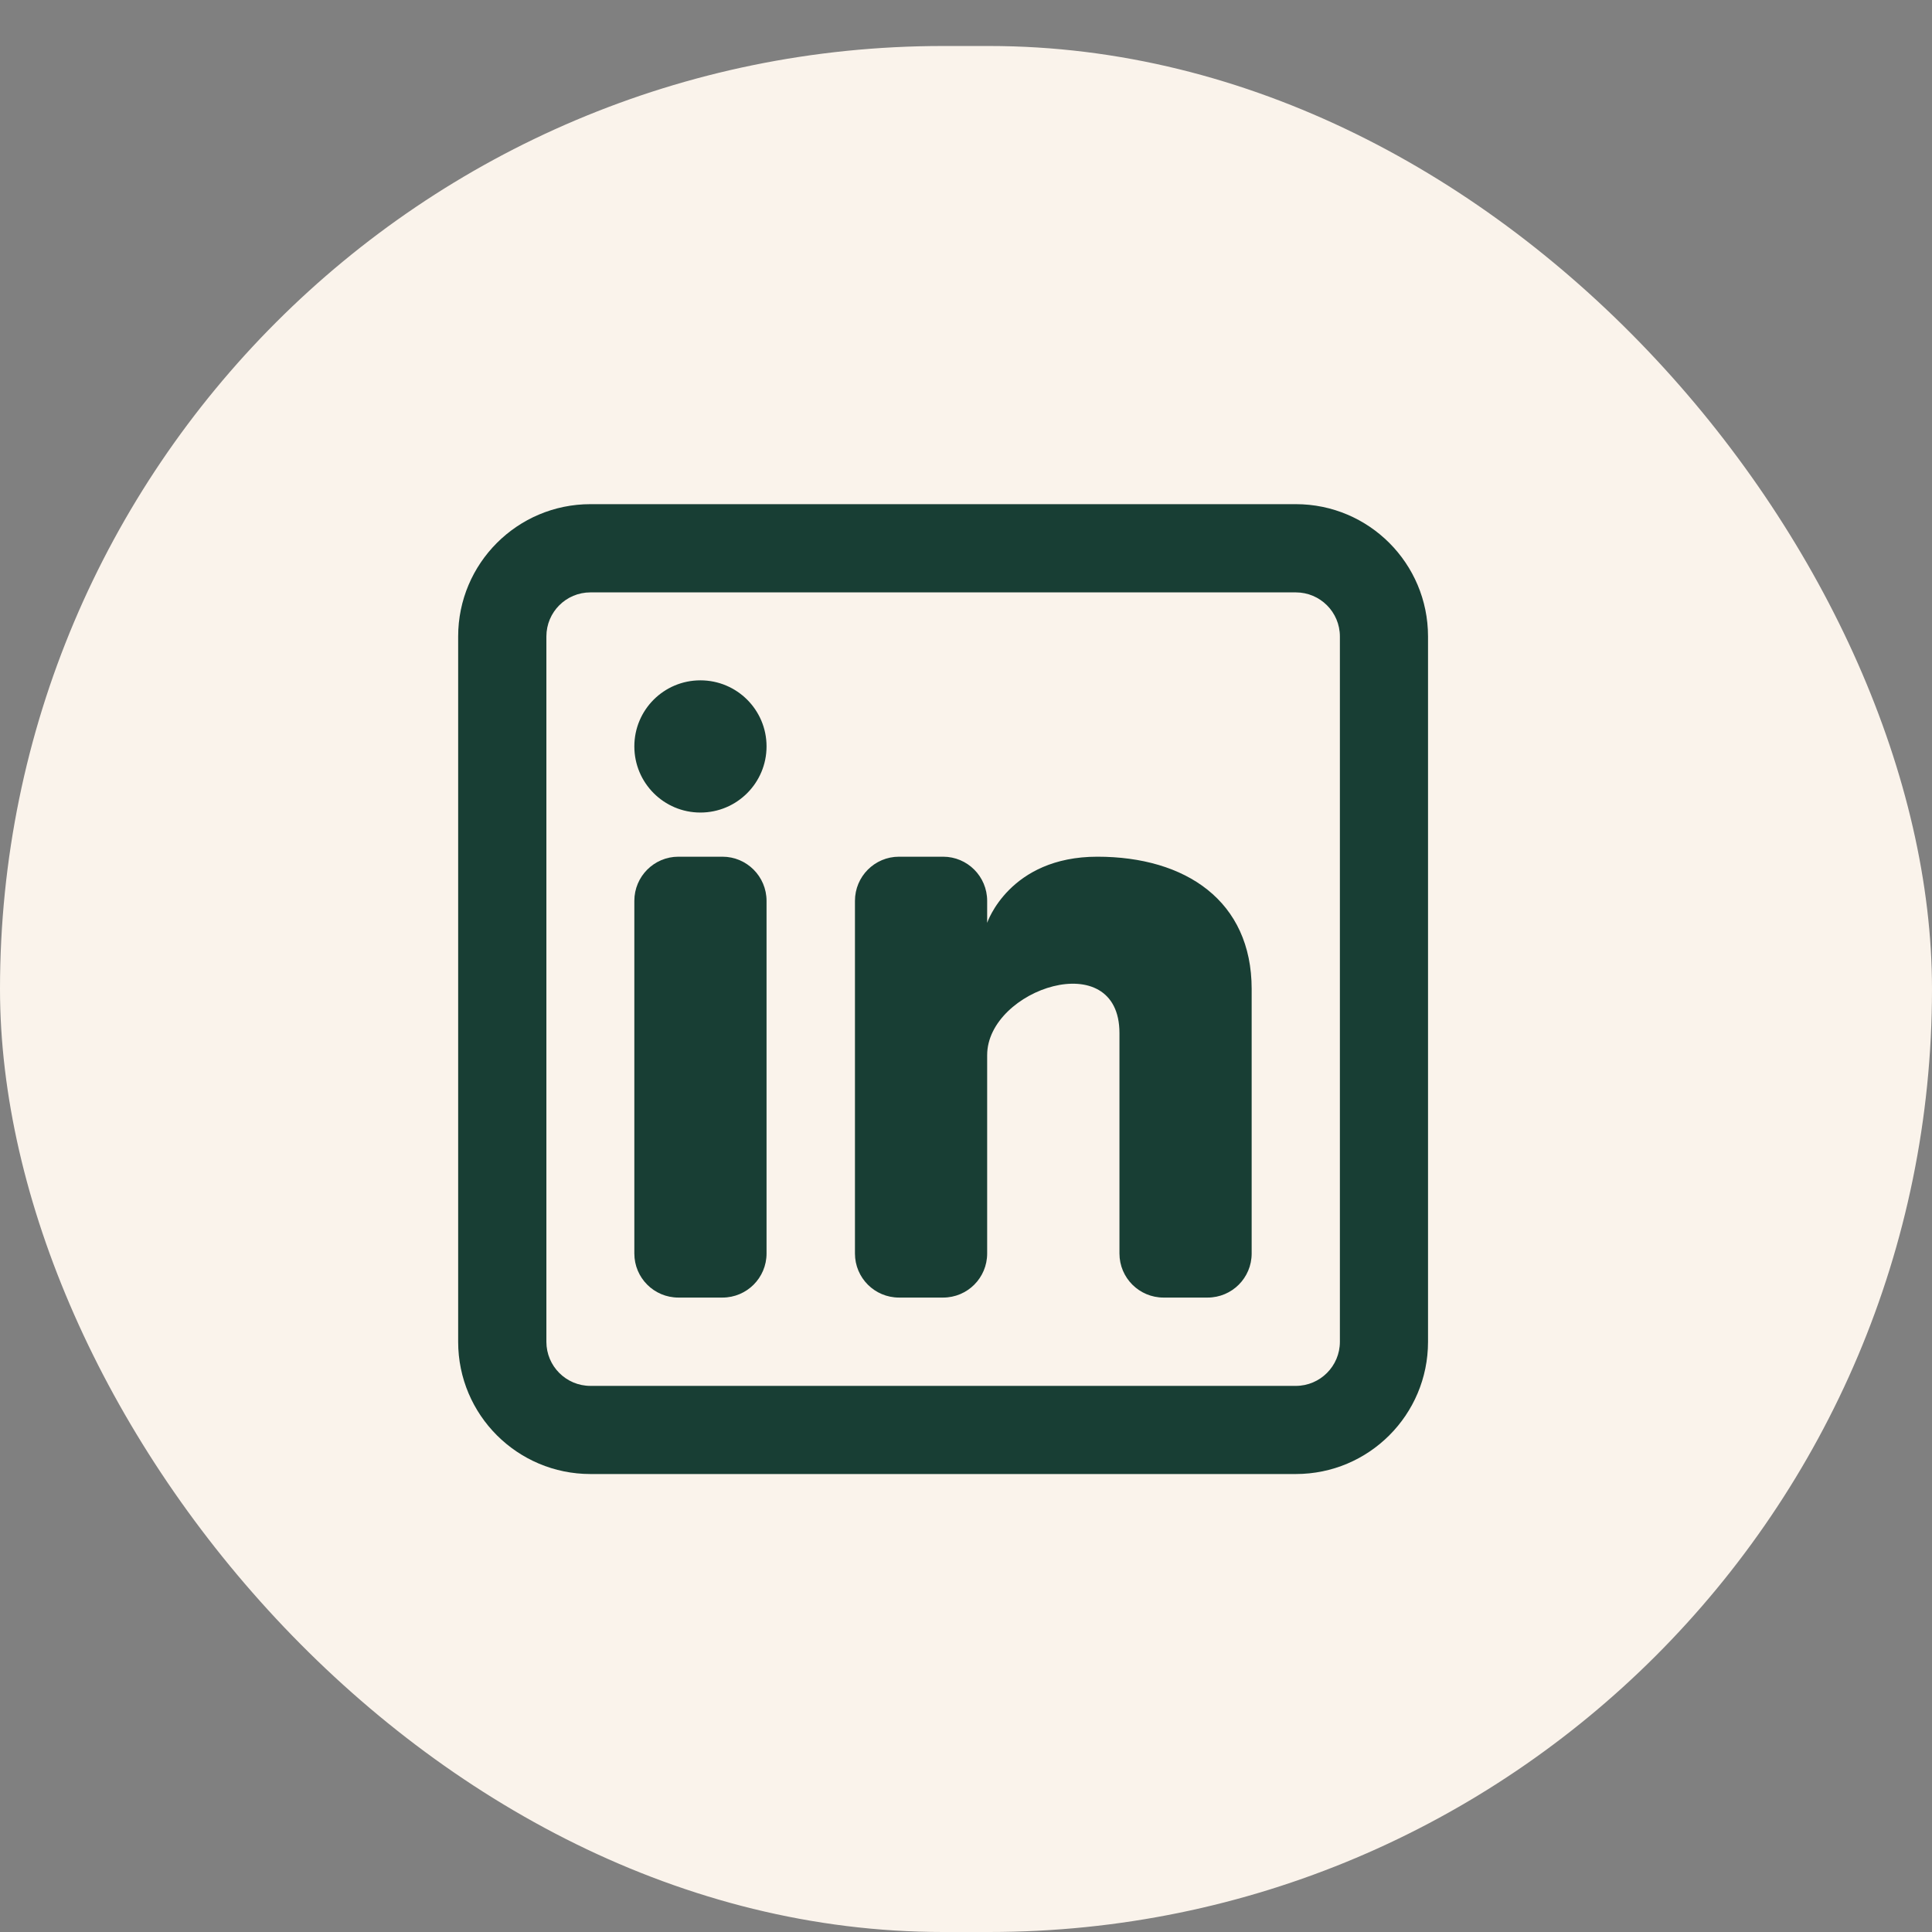
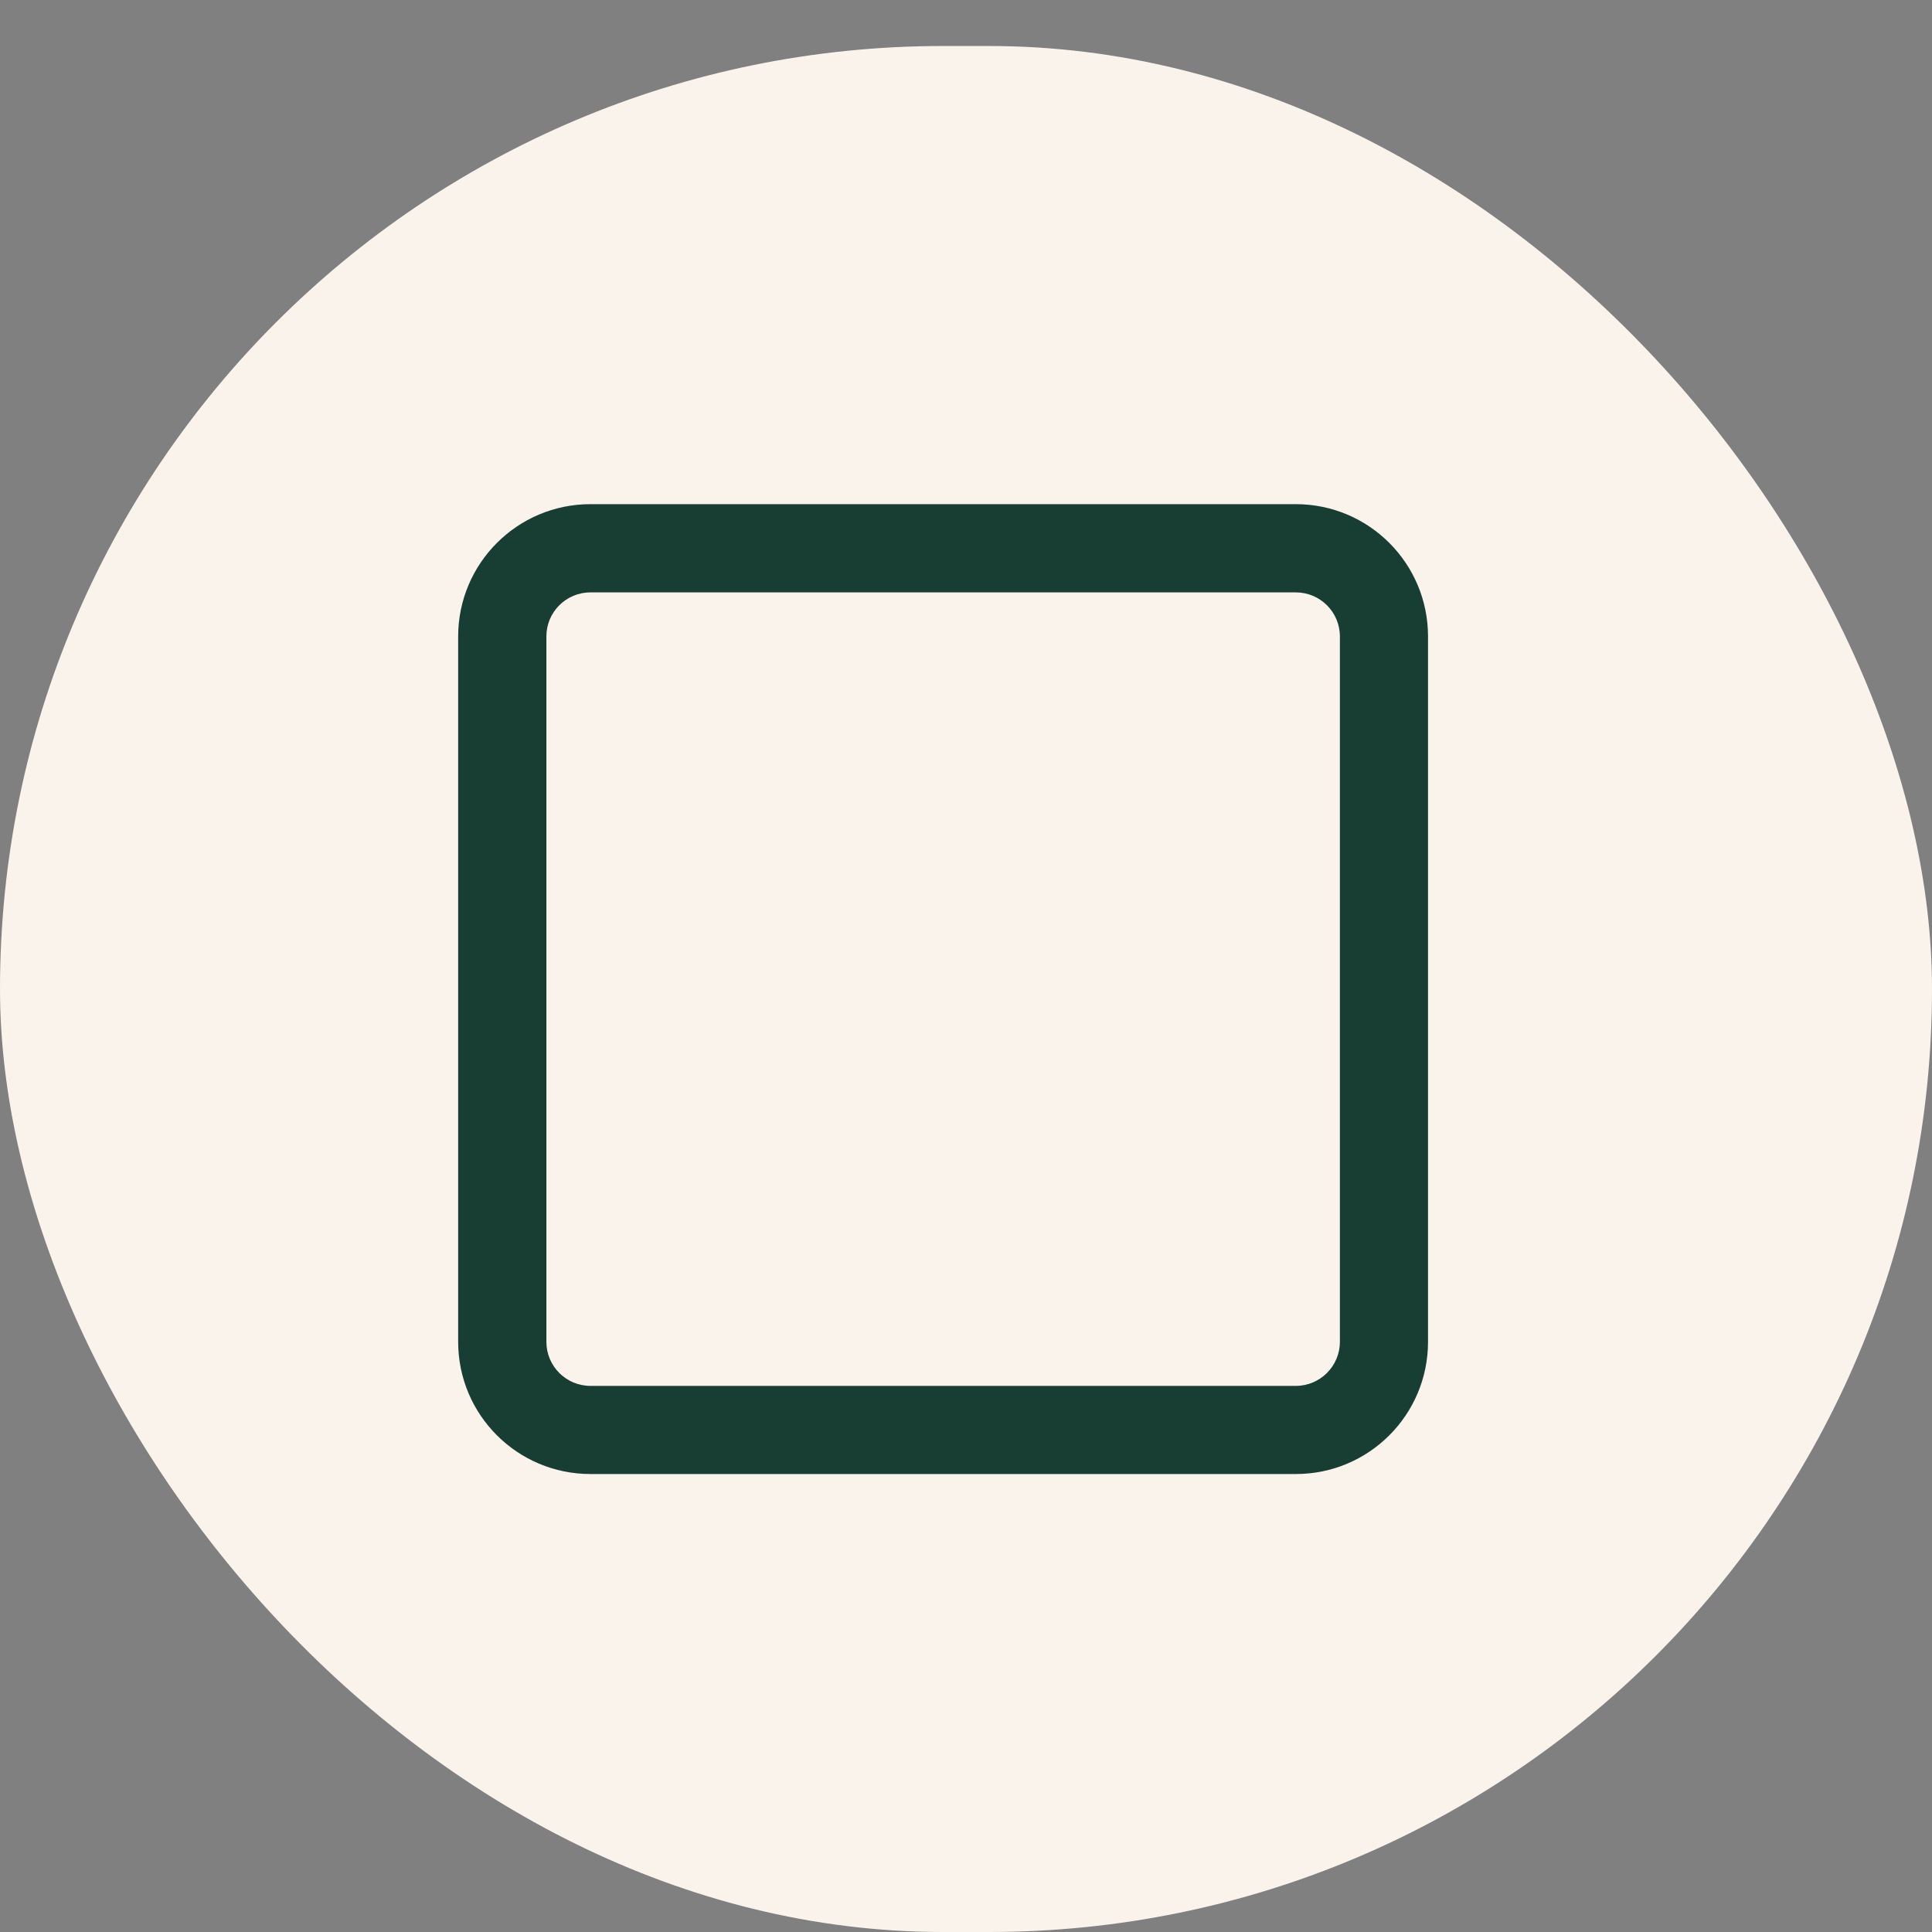
<svg xmlns="http://www.w3.org/2000/svg" width="21" height="21" viewBox="0 0 21 21" fill="none">
  <rect x="0" y="0" width="21" height="21" fill="#808080" stroke="none" />
  <rect y="0.5" width="21" height="20.5" rx="10.25" fill="#FAF3EB" />
  <g clip-path="url(#clip0_293_1061)">
-     <path d="M7.613 8.832C8.01 8.832 8.332 8.51 8.332 8.113C8.332 7.716 8.01 7.395 7.613 7.395C7.216 7.395 6.895 7.716 6.895 8.113C6.895 8.51 7.216 8.832 7.613 8.832Z" fill="#183E34" />
-     <path d="M6.895 9.792C6.895 9.527 7.109 9.312 7.374 9.312H7.853C8.117 9.312 8.332 9.527 8.332 9.792V13.625C8.332 13.89 8.117 14.104 7.853 14.104H7.374C7.109 14.104 6.895 13.89 6.895 13.625V9.792Z" fill="#183E34" />
-     <path d="M9.772 14.104H10.251C10.516 14.104 10.73 13.89 10.73 13.625V11.469C10.73 10.75 12.168 10.271 12.168 11.229V13.625C12.168 13.89 12.383 14.104 12.647 14.104H13.126C13.391 14.104 13.605 13.89 13.605 13.625V10.75C13.605 9.792 12.887 9.312 11.928 9.312C10.97 9.312 10.73 10.031 10.73 10.031V9.792C10.73 9.527 10.516 9.312 10.251 9.312H9.772C9.507 9.312 9.293 9.527 9.293 9.792V13.625C9.293 13.89 9.507 14.104 9.772 14.104Z" fill="#183E34" />
    <path fill-rule="evenodd" clip-rule="evenodd" d="M14.085 5.48C14.879 5.48 15.522 6.124 15.522 6.918V14.585C15.522 15.379 14.879 16.022 14.085 16.022H6.418C5.624 16.022 4.98 15.379 4.98 14.585V6.918C4.98 6.124 5.624 5.48 6.418 5.48H14.085ZM14.085 6.439C14.349 6.439 14.564 6.653 14.564 6.918V14.585C14.564 14.849 14.349 15.064 14.085 15.064H6.418C6.153 15.064 5.939 14.849 5.939 14.585V6.918C5.939 6.653 6.153 6.439 6.418 6.439H14.085Z" fill="#183E34" />
  </g>
  <defs>
    <clipPath id="clip0_293_1061">
      <rect width="11.5" height="11.5" fill="white" transform="translate(4.5 5)" />
    </clipPath>
  </defs>
</svg>